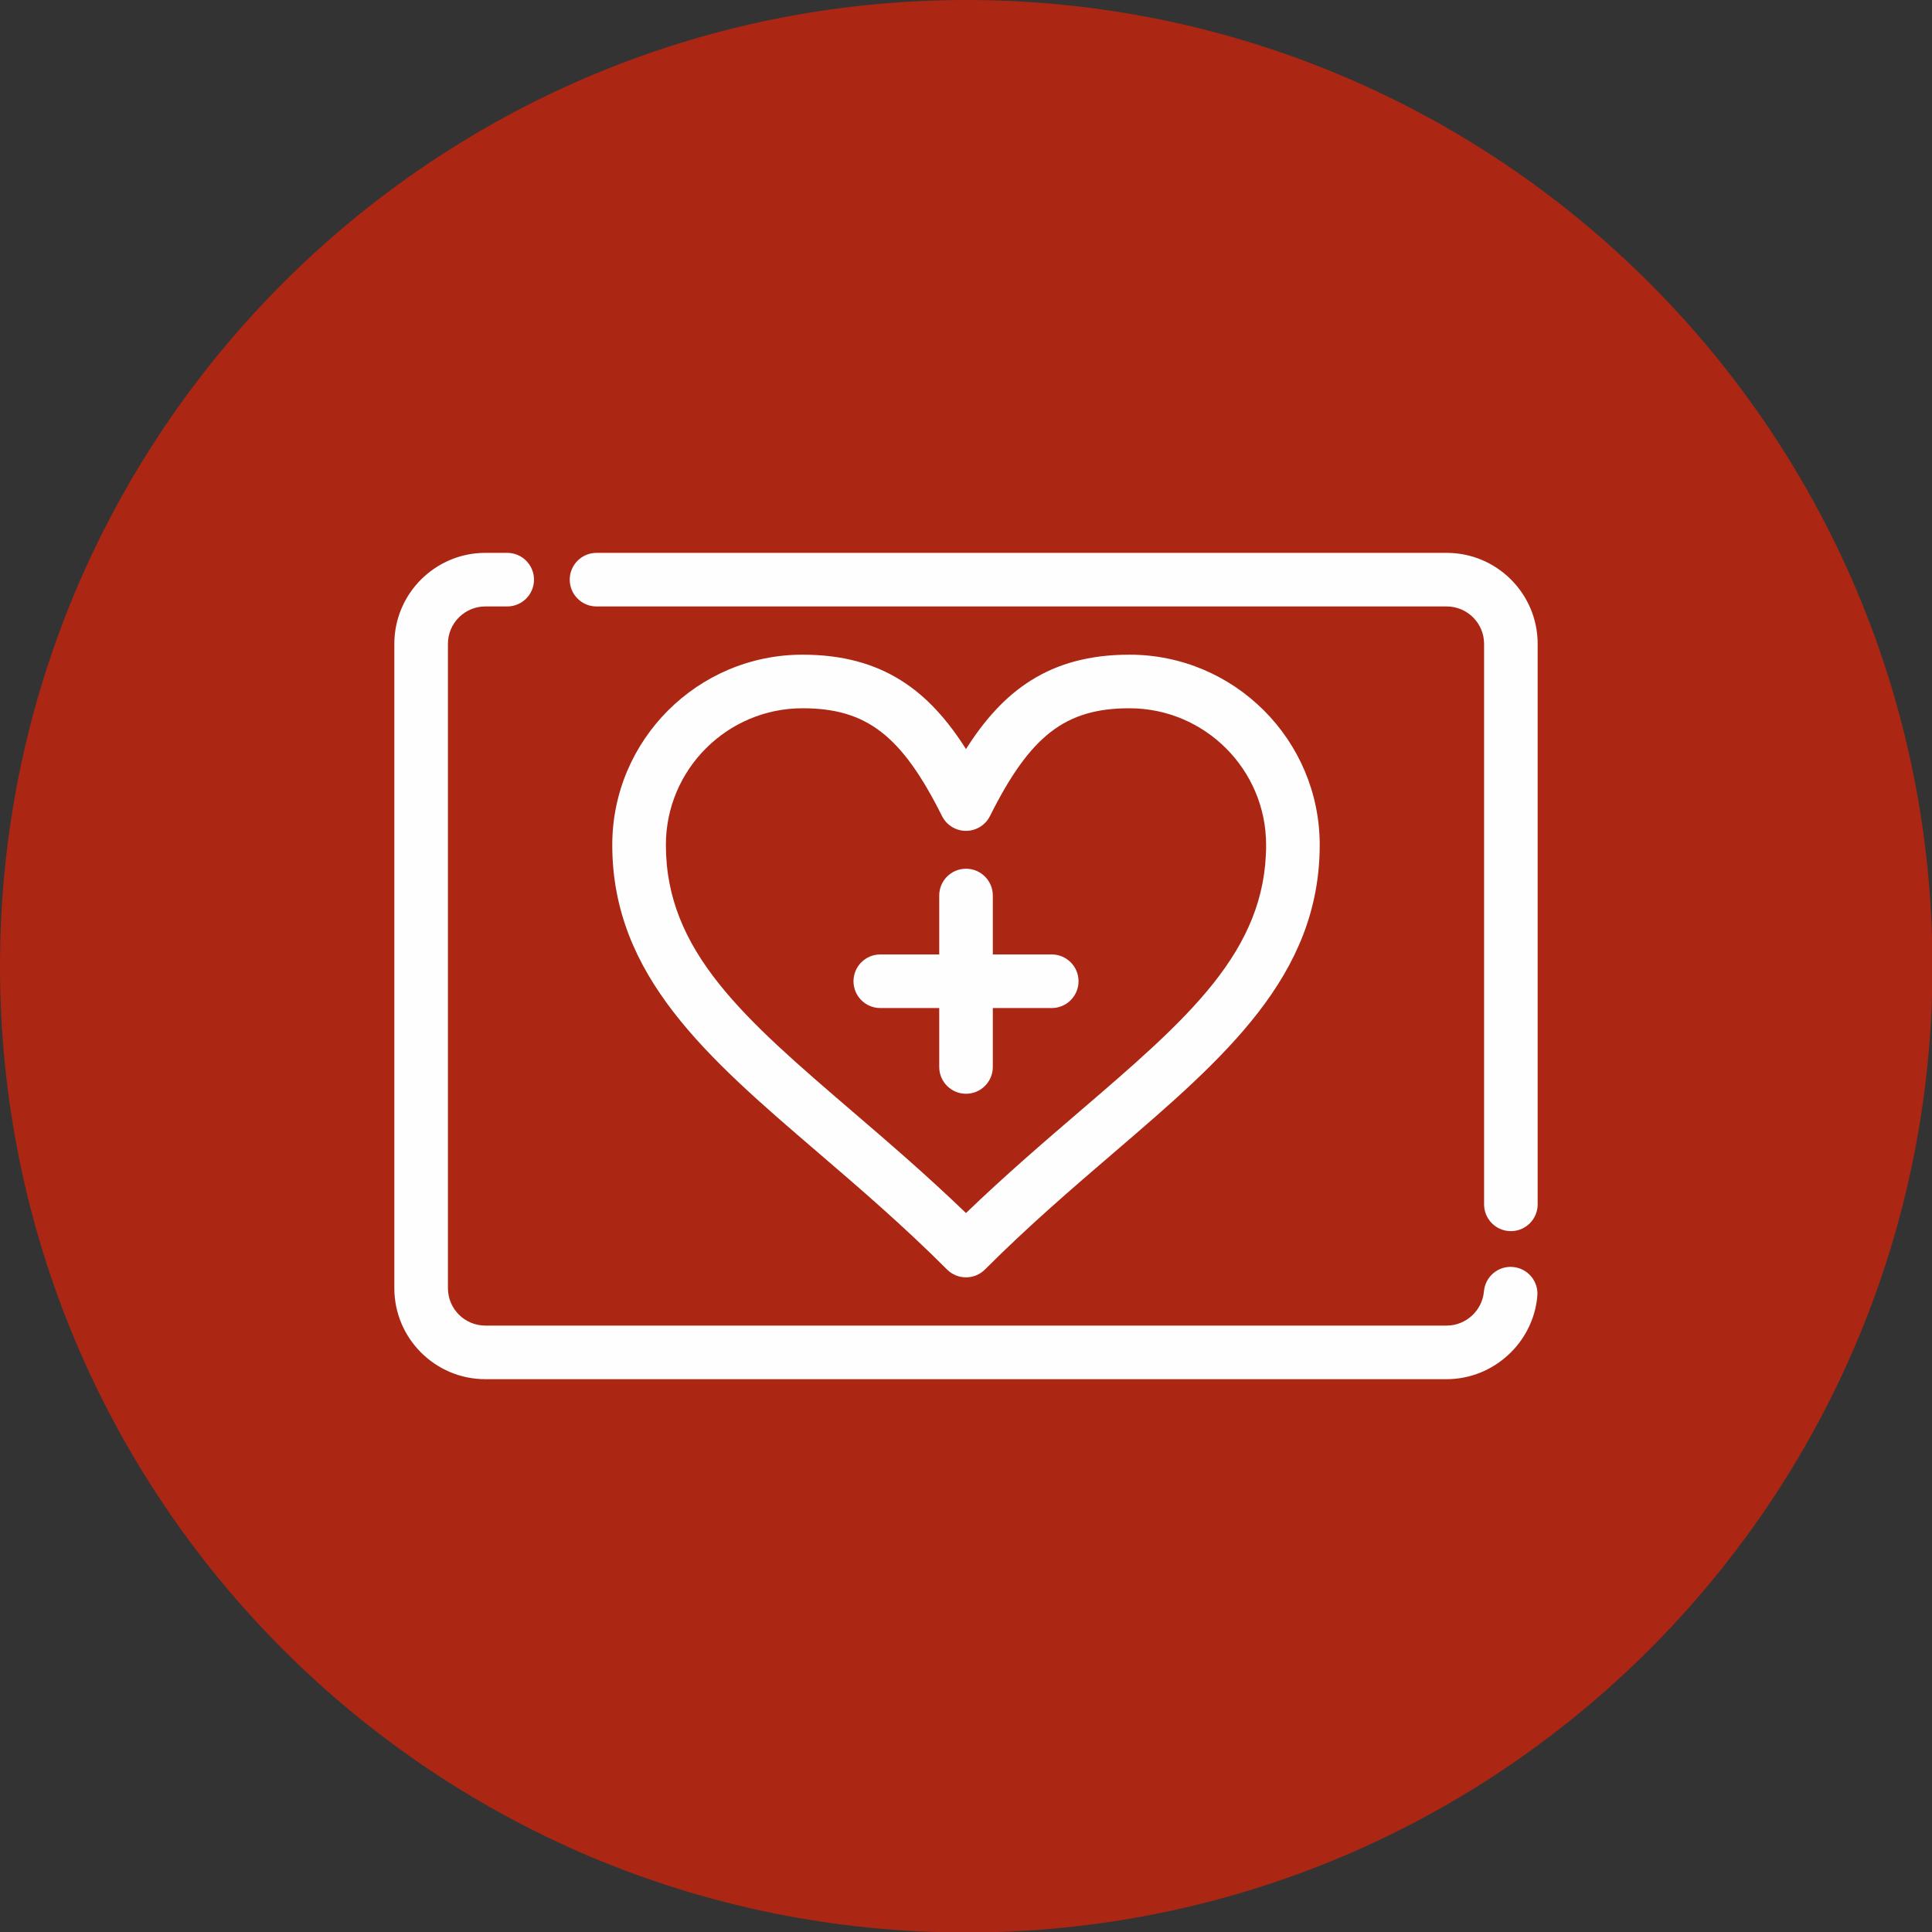
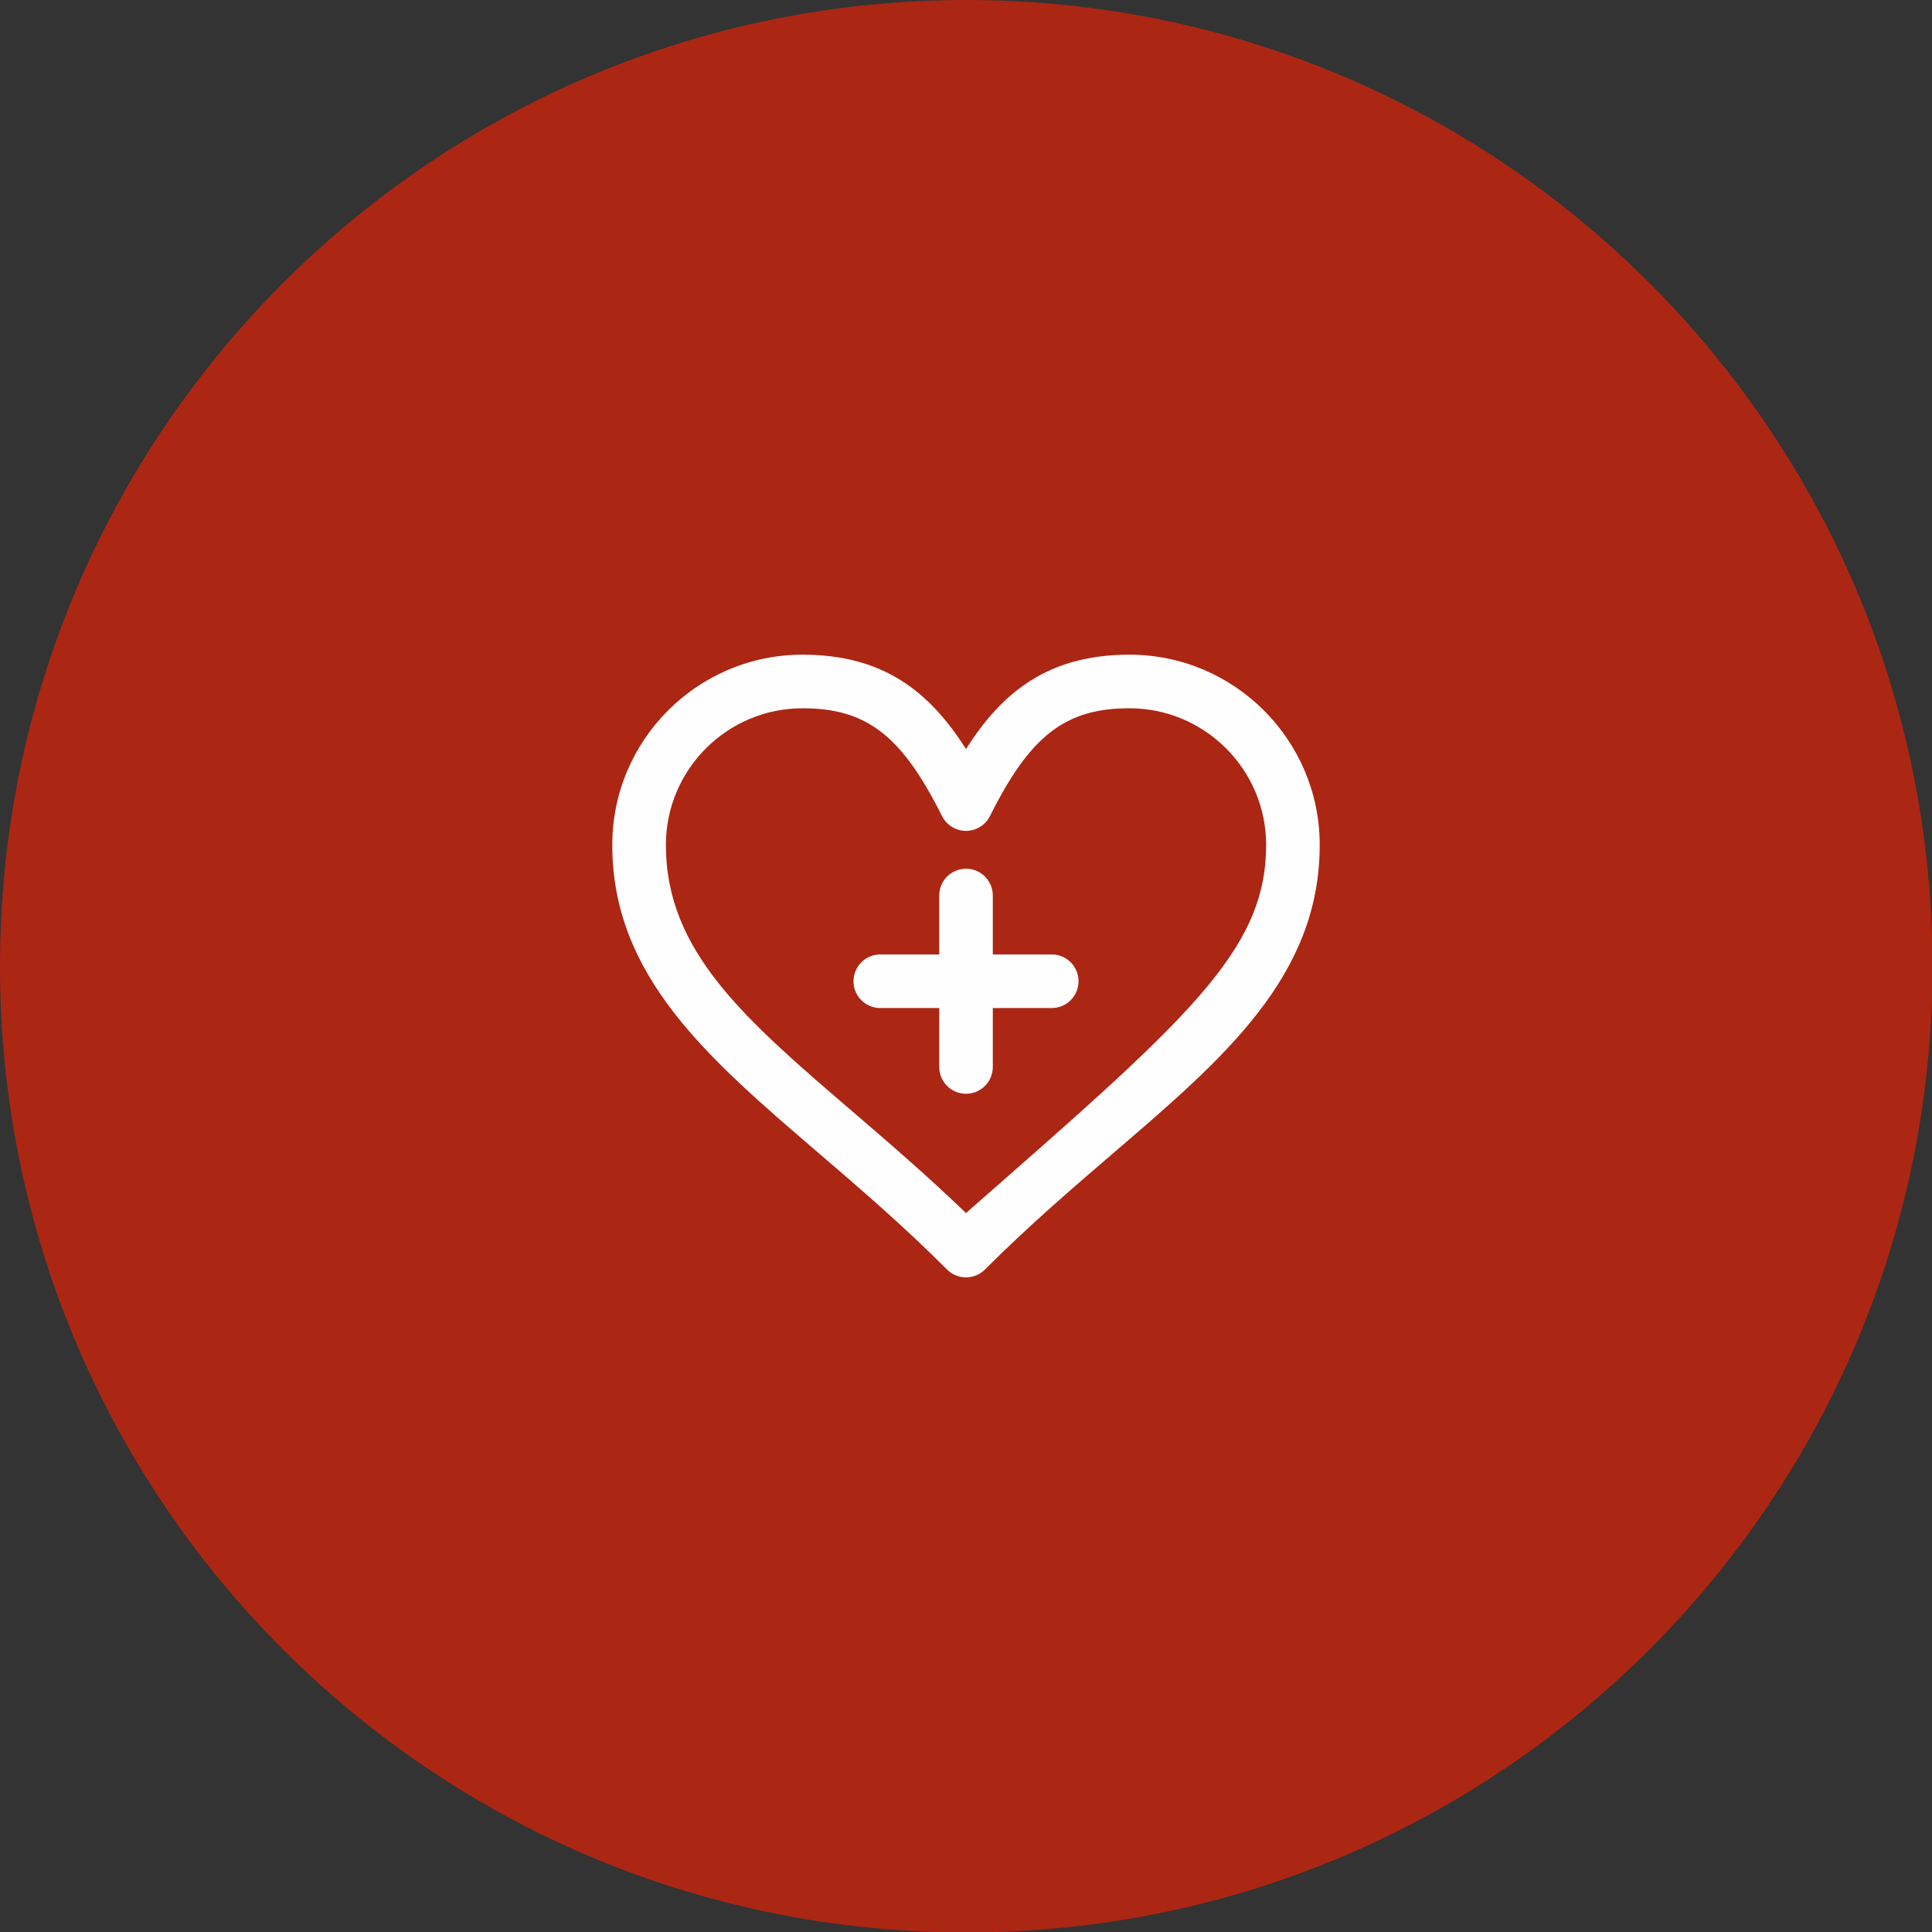
<svg xmlns="http://www.w3.org/2000/svg" width="100" height="100" viewBox="0 0 100 100" fill="none">
  <rect x="0" y="0" width="100" height="100" fill="#333333" stroke="none" />
  <path d="M50.012 100.025C77.633 100.025 100.024 77.634 100.024 50.013C100.024 22.392 77.633 0.001 50.012 0.001C22.391 0.001 0 22.392 0 50.013C0 77.634 22.391 100.025 50.012 100.025Z" fill="#AC2614" />
-   <path fill-rule="evenodd" clip-rule="evenodd" d="M74.88 71.386H25.12C22.523 71.386 20.411 69.273 20.411 66.677V33.325C20.411 30.729 22.524 28.616 25.12 28.616H26.252C27.019 28.616 27.64 29.236 27.64 30.003C27.64 30.768 27.019 31.39 26.252 31.39H25.12C24.053 31.39 23.185 32.258 23.185 33.325V66.677C23.185 67.744 24.053 68.612 25.12 68.612L74.88 68.612C75.876 68.612 76.723 67.835 76.808 66.843C76.873 66.08 77.548 65.508 78.308 65.579C79.072 65.644 79.637 66.315 79.572 67.078C79.366 69.494 77.305 71.386 74.88 71.386ZM78.203 63.724C77.436 63.724 76.816 63.103 76.816 62.337V33.325C76.816 32.258 75.948 31.39 74.88 31.39H30.876C30.11 31.39 29.489 30.768 29.489 30.003C29.489 29.236 30.11 28.616 30.876 28.616H74.88C77.477 28.616 79.589 30.729 79.589 33.325V62.338C79.589 63.103 78.969 63.724 78.203 63.724Z" fill="#FEFEFE" />
-   <path fill-rule="evenodd" clip-rule="evenodd" d="M50 66.116C49.645 66.116 49.29 65.981 49.019 65.71C46.742 63.433 44.498 61.507 42.327 59.644C36.62 54.747 31.691 50.517 31.691 43.733C31.691 38.303 36.109 33.886 41.539 33.886C45.691 33.886 48.097 35.769 49.999 38.772C51.902 35.77 54.309 33.886 58.461 33.886C63.89 33.886 68.308 38.303 68.308 43.733C68.308 50.517 63.38 54.747 57.672 59.644C55.502 61.507 53.257 63.433 50.98 65.71C50.71 65.981 50.355 66.116 50 66.116ZM41.539 36.66C37.639 36.66 34.466 39.833 34.466 43.733C34.466 49.242 38.521 52.722 44.133 57.539C45.948 59.096 47.971 60.833 49.999 62.787C52.028 60.833 54.052 59.097 55.866 57.539C61.479 52.722 65.534 49.242 65.534 43.733C65.534 39.833 62.361 36.66 58.46 36.66C55.146 36.66 53.325 38.068 51.24 42.239C51.005 42.709 50.525 43.005 49.999 43.005C49.473 43.005 48.993 42.709 48.758 42.239C46.674 38.068 44.852 36.66 41.539 36.66Z" fill="#FEFEFE" />
+   <path fill-rule="evenodd" clip-rule="evenodd" d="M50 66.116C49.645 66.116 49.29 65.981 49.019 65.71C46.742 63.433 44.498 61.507 42.327 59.644C36.62 54.747 31.691 50.517 31.691 43.733C31.691 38.303 36.109 33.886 41.539 33.886C45.691 33.886 48.097 35.769 49.999 38.772C51.902 35.77 54.309 33.886 58.461 33.886C63.89 33.886 68.308 38.303 68.308 43.733C68.308 50.517 63.38 54.747 57.672 59.644C55.502 61.507 53.257 63.433 50.98 65.71C50.71 65.981 50.355 66.116 50 66.116ZM41.539 36.66C37.639 36.66 34.466 39.833 34.466 43.733C34.466 49.242 38.521 52.722 44.133 57.539C45.948 59.096 47.971 60.833 49.999 62.787C61.479 52.722 65.534 49.242 65.534 43.733C65.534 39.833 62.361 36.66 58.46 36.66C55.146 36.66 53.325 38.068 51.24 42.239C51.005 42.709 50.525 43.005 49.999 43.005C49.473 43.005 48.993 42.709 48.758 42.239C46.674 38.068 44.852 36.66 41.539 36.66Z" fill="#FEFEFE" />
  <path fill-rule="evenodd" clip-rule="evenodd" d="M50.001 56.613C49.234 56.613 48.614 55.992 48.614 55.226V52.176H45.564C44.797 52.176 44.177 51.555 44.177 50.789C44.177 50.023 44.797 49.402 45.564 49.402H48.614V46.352C48.614 45.586 49.234 44.965 50.001 44.965C50.767 44.965 51.388 45.586 51.388 46.352V49.402H54.438C55.204 49.402 55.825 50.023 55.825 50.789C55.825 51.555 55.204 52.176 54.438 52.176H51.388V55.226C51.388 55.992 50.767 56.613 50.001 56.613Z" fill="#FEFEFE" />
</svg>